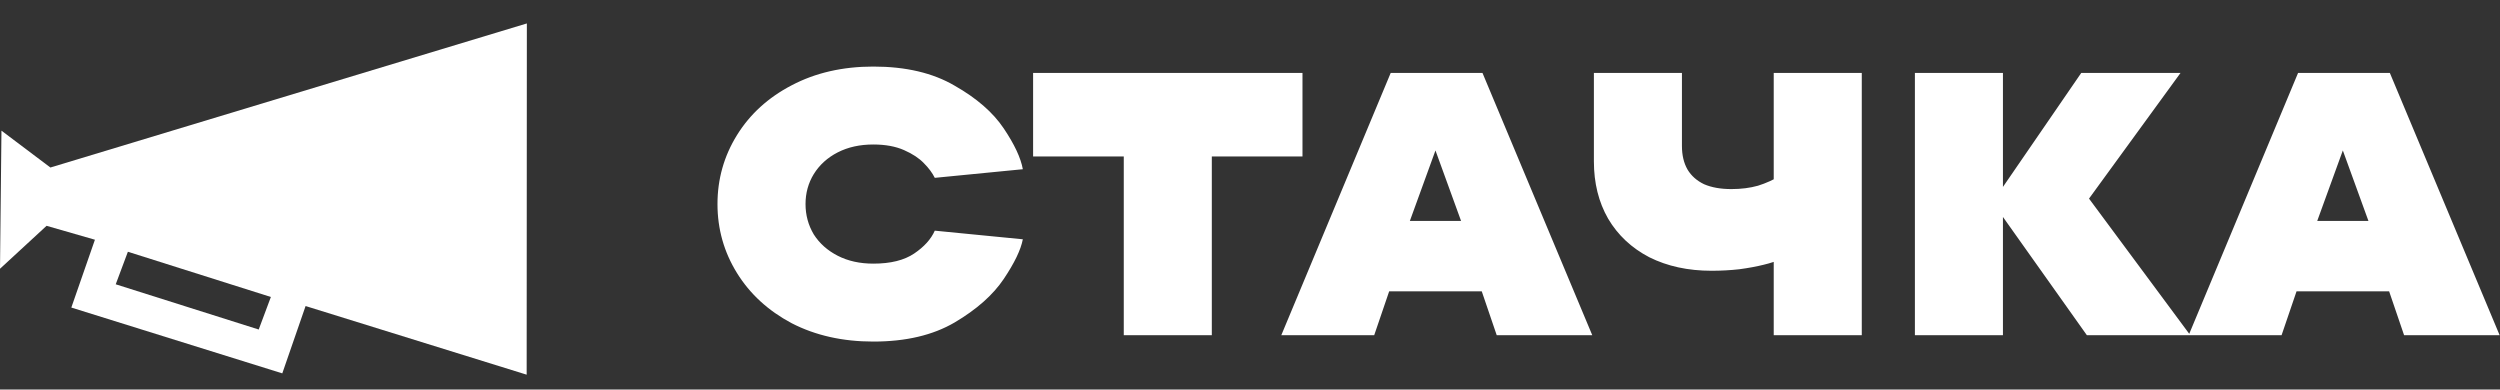
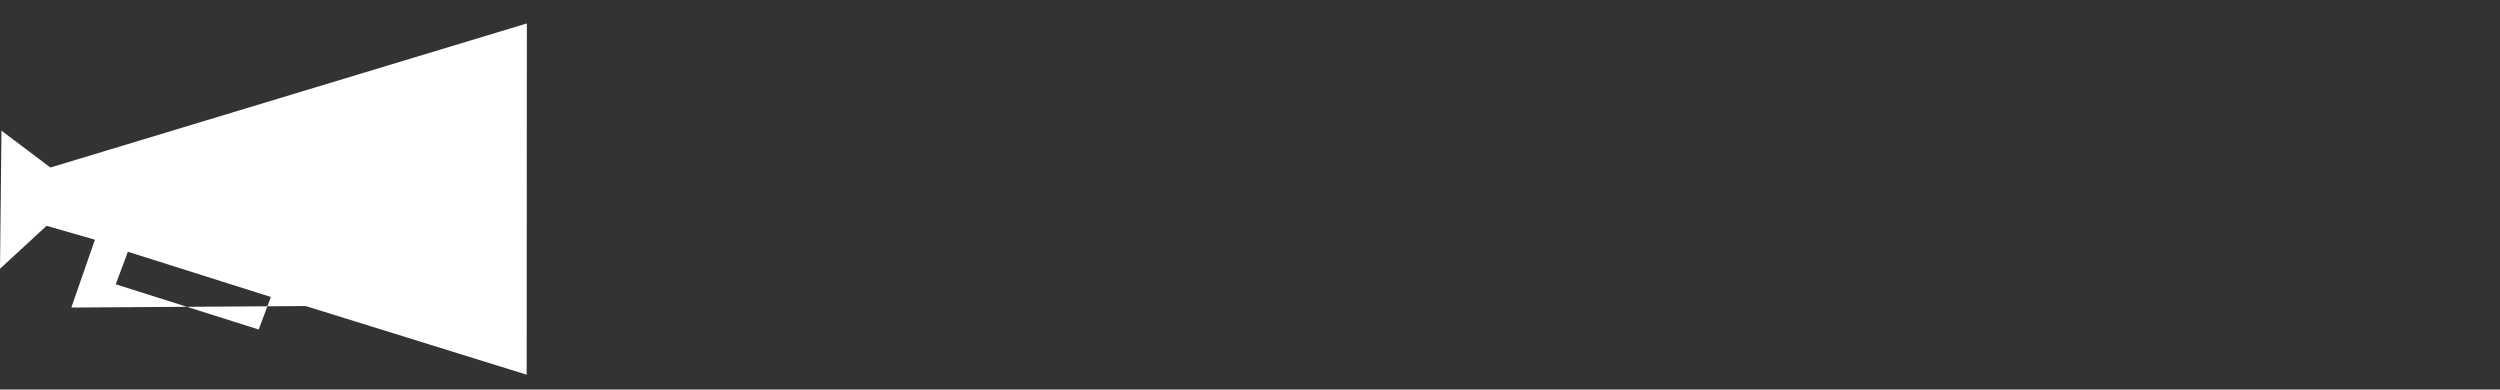
<svg xmlns="http://www.w3.org/2000/svg" width="4833" height="753" viewBox="0 0 4833 753" fill="none">
  <rect x="0" y="0" width="4833" height="753" fill="#333333" stroke="none" />
-   <path fill-rule="evenodd" clip-rule="evenodd" d="M97.424 323.836L2.828 252.594L0 519.557L90.044 436.534L183.506 463.441L137.888 594.573L545.721 721.795L590.766 591.633L1018.15 724.33L1018.52 45.313L97.424 323.836ZM223.713 549.601L247.23 486.693L523.65 574.12L500.133 637.029L223.713 549.601Z" fill="white" />
-   <path d="M1688.34 660.313C1628.95 660.313 1576.32 648.483 1530.45 624.823C1485.06 600.68 1449.81 568.329 1424.7 527.769C1399.6 487.209 1387.04 442.786 1387.04 394.5C1387.04 346.215 1399.6 301.792 1424.7 261.232C1449.81 220.672 1485.06 188.562 1530.45 164.902C1576.32 140.76 1628.95 128.688 1688.34 128.688C1751.12 128.688 1803.51 141.001 1845.51 165.627C1888.01 189.769 1919.63 217.292 1940.4 248.195C1961.16 279.098 1973.47 305.414 1977.33 327.142L1807.13 343.801C1802.3 334.143 1795.3 324.728 1786.12 315.553C1776.95 305.896 1764.15 297.446 1747.74 290.204C1731.32 282.961 1711.52 279.339 1688.34 279.339C1662.27 279.339 1639.33 284.409 1619.54 294.549C1599.74 304.689 1584.29 318.692 1573.18 336.558C1562.56 353.941 1557.25 373.255 1557.25 394.5C1557.25 415.746 1562.56 435.302 1573.18 453.167C1584.29 470.55 1599.74 484.312 1619.54 494.452C1639.33 504.592 1662.27 509.662 1688.34 509.662C1721.66 509.662 1747.98 503.143 1767.29 490.106C1786.61 477.069 1799.88 462.342 1807.13 445.925L1977.33 462.583C1973.47 482.863 1961.16 508.455 1940.4 539.357C1919.63 570.26 1888.01 598.266 1845.51 623.374C1803.51 648 1751.12 660.313 1688.34 660.313ZM2172.47 648V302.516H1997.19V141.001L2517.96 141.001V302.516H2342.68V648H2172.47ZM2477 648L2688.49 141.001H2865.94L3078.16 648H2893.46L2840.59 493.003V471.275L2764.54 261.956H2785.54L2709.49 471.275V493.003L2656.62 648H2477ZM2582.02 563.259L2634.89 427.093L2921.71 427.093L2973.86 563.259H2582.02ZM3428.97 648V470.55L3442.01 500.97C3434.29 504.833 3423.42 508.455 3409.42 511.835C3395.9 515.215 3380.21 518.112 3362.34 520.526C3344.96 522.457 3327.09 523.423 3308.74 523.423C3263.35 523.423 3223.28 514.732 3188.51 497.349C3154.23 479.483 3127.67 454.616 3108.84 422.748C3090.49 390.879 3081.32 353.941 3081.32 311.932V141.001L3251.52 141.001V282.236C3251.52 300.102 3255.15 315.312 3262.39 327.866C3269.63 339.938 3280.25 349.353 3294.26 356.113C3308.74 362.391 3326.37 365.529 3347.13 365.529C3365.96 365.529 3383.1 363.356 3398.55 359.011C3414.01 354.182 3428.97 347.422 3443.46 338.731L3428.97 390.879V141.001H3599.18V648H3428.97ZM4034.33 648L3851.81 390.879L4023.46 141.001L4215.4 141.001L4003.91 431.439V337.282L4234.23 648H4034.33ZM3701.88 648V141.001H3872.09V648H3701.88ZM4231.12 648L4442.62 141.001H4620.07L4832.28 648H4647.59L4594.72 493.003V471.275L4518.67 261.956H4539.67L4463.62 471.275V493.003L4410.75 648H4231.12ZM4336.15 563.259L4389.02 427.093H4675.84L4727.98 563.259L4336.15 563.259Z" fill="white" />
+   <path fill-rule="evenodd" clip-rule="evenodd" d="M97.424 323.836L2.828 252.594L0 519.557L90.044 436.534L183.506 463.441L137.888 594.573L590.766 591.633L1018.15 724.33L1018.52 45.313L97.424 323.836ZM223.713 549.601L247.23 486.693L523.65 574.12L500.133 637.029L223.713 549.601Z" fill="white" />
</svg>